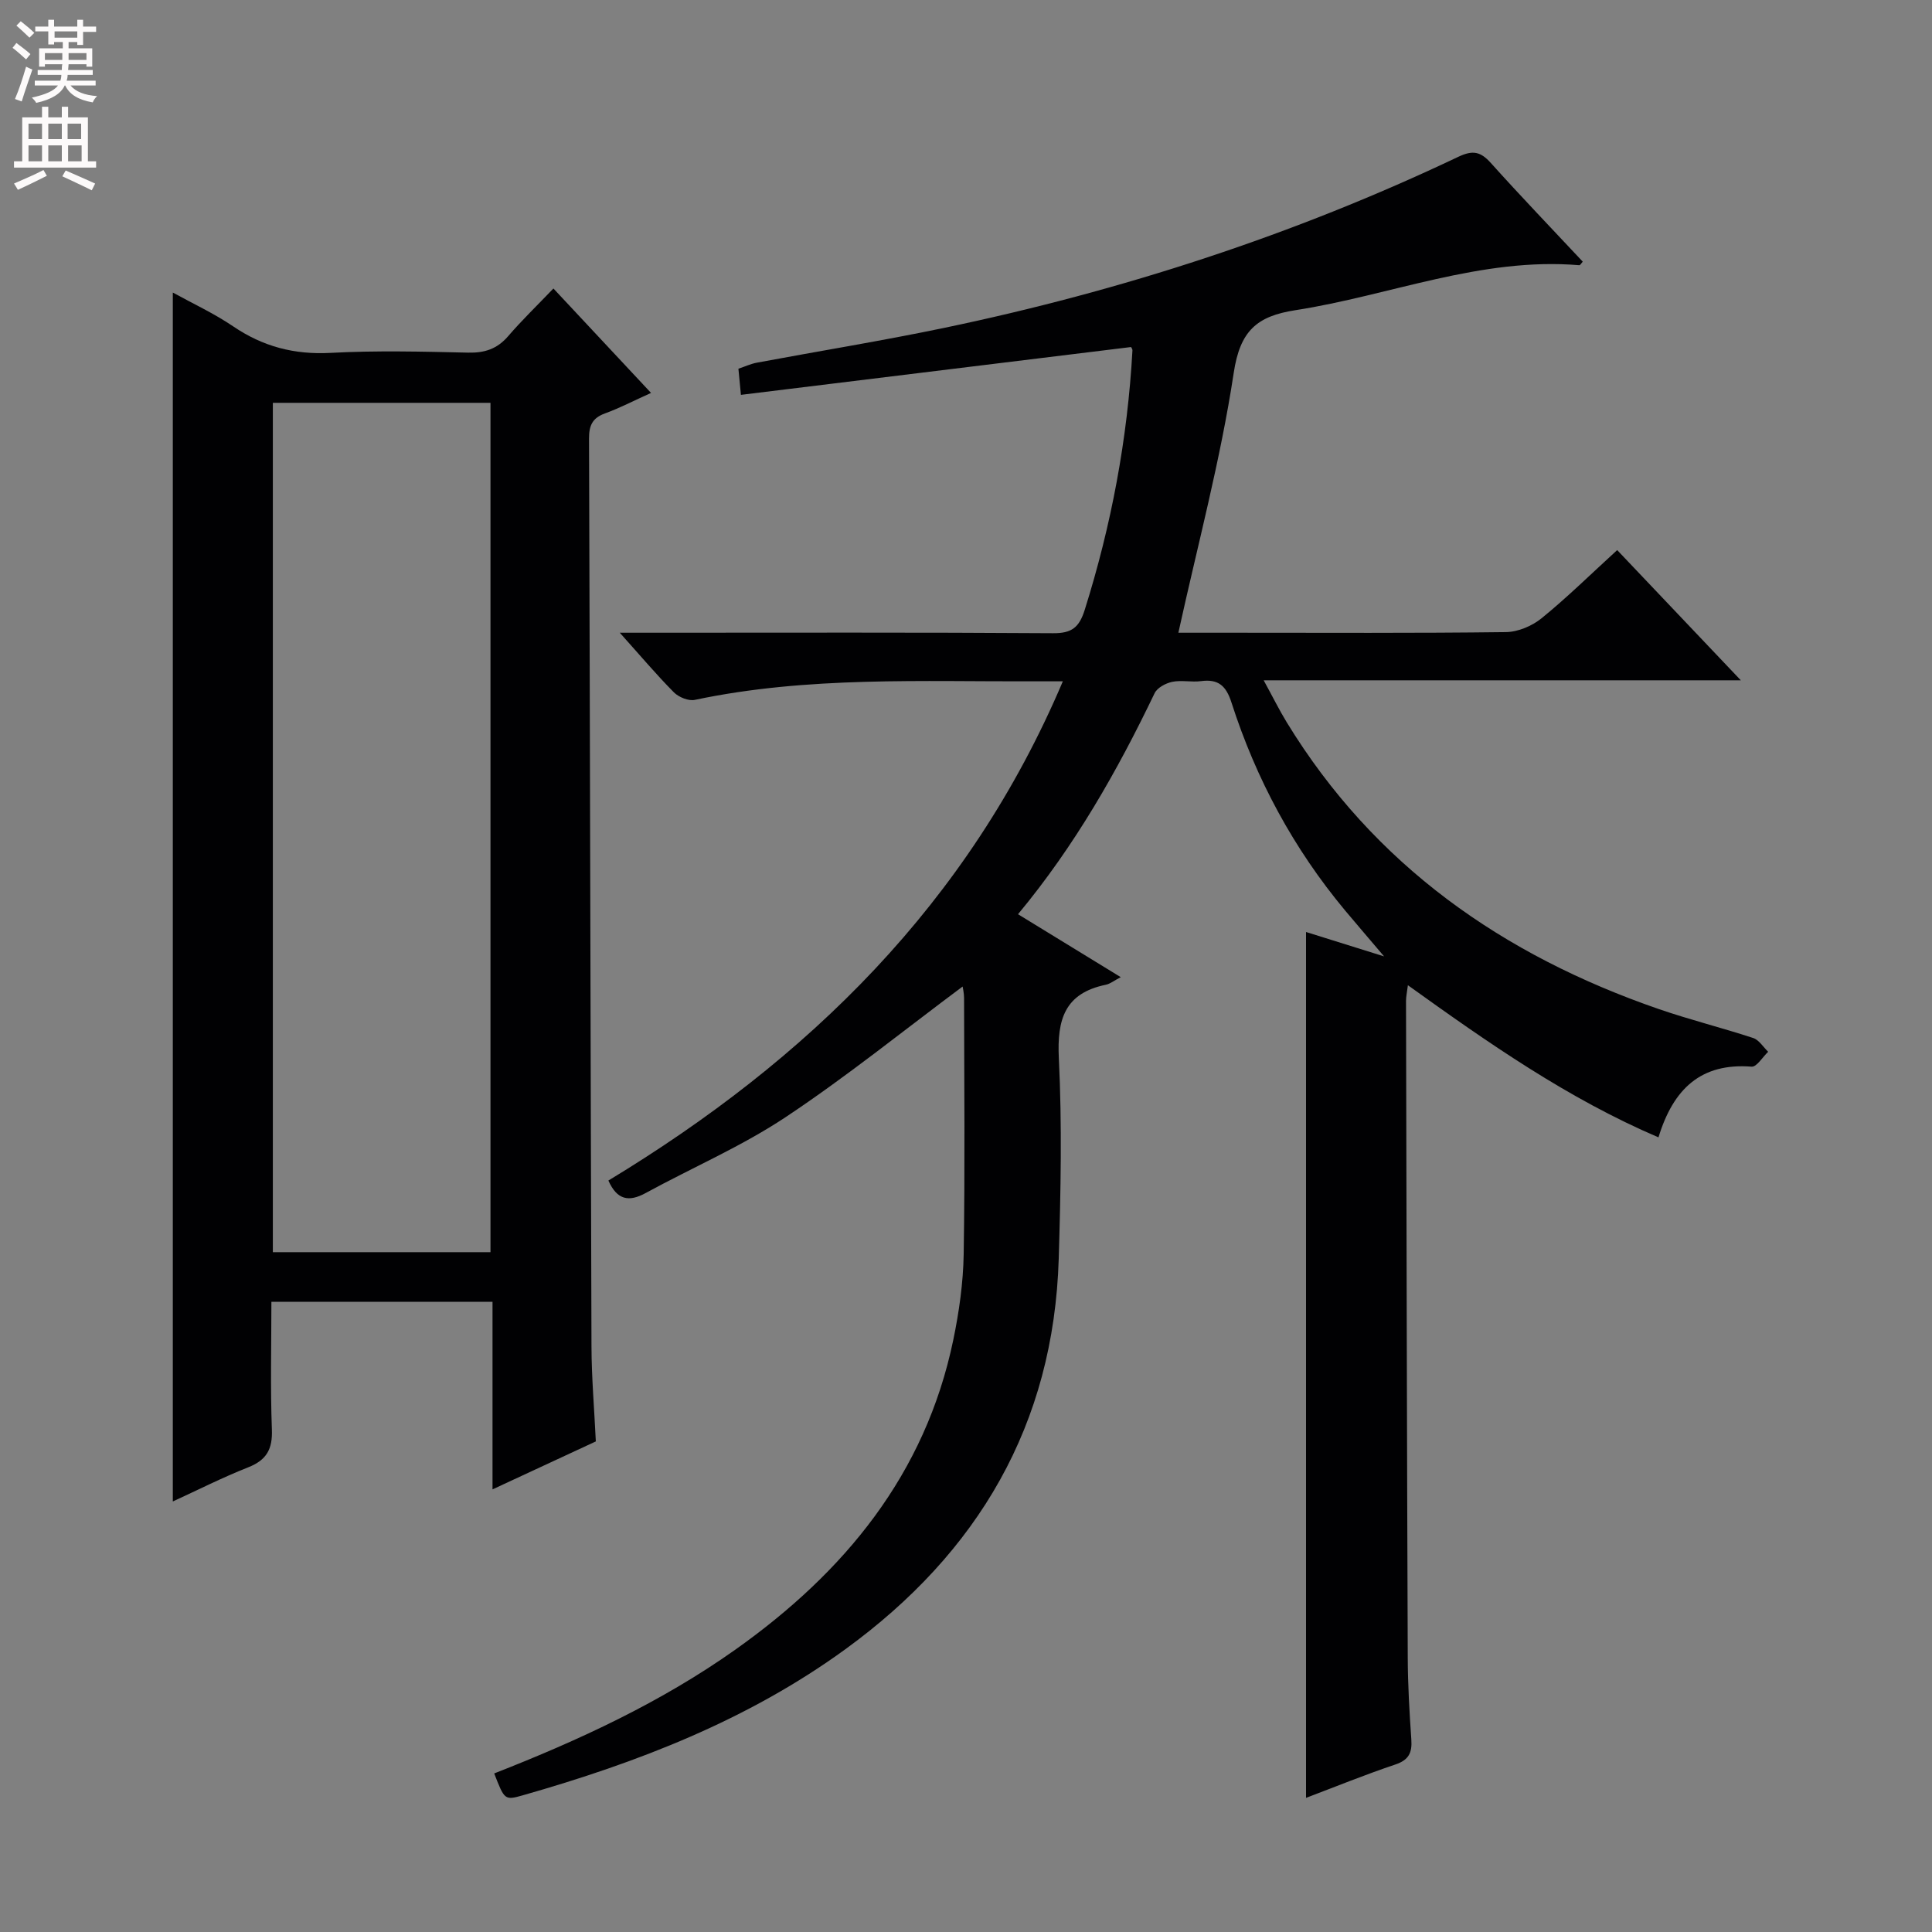
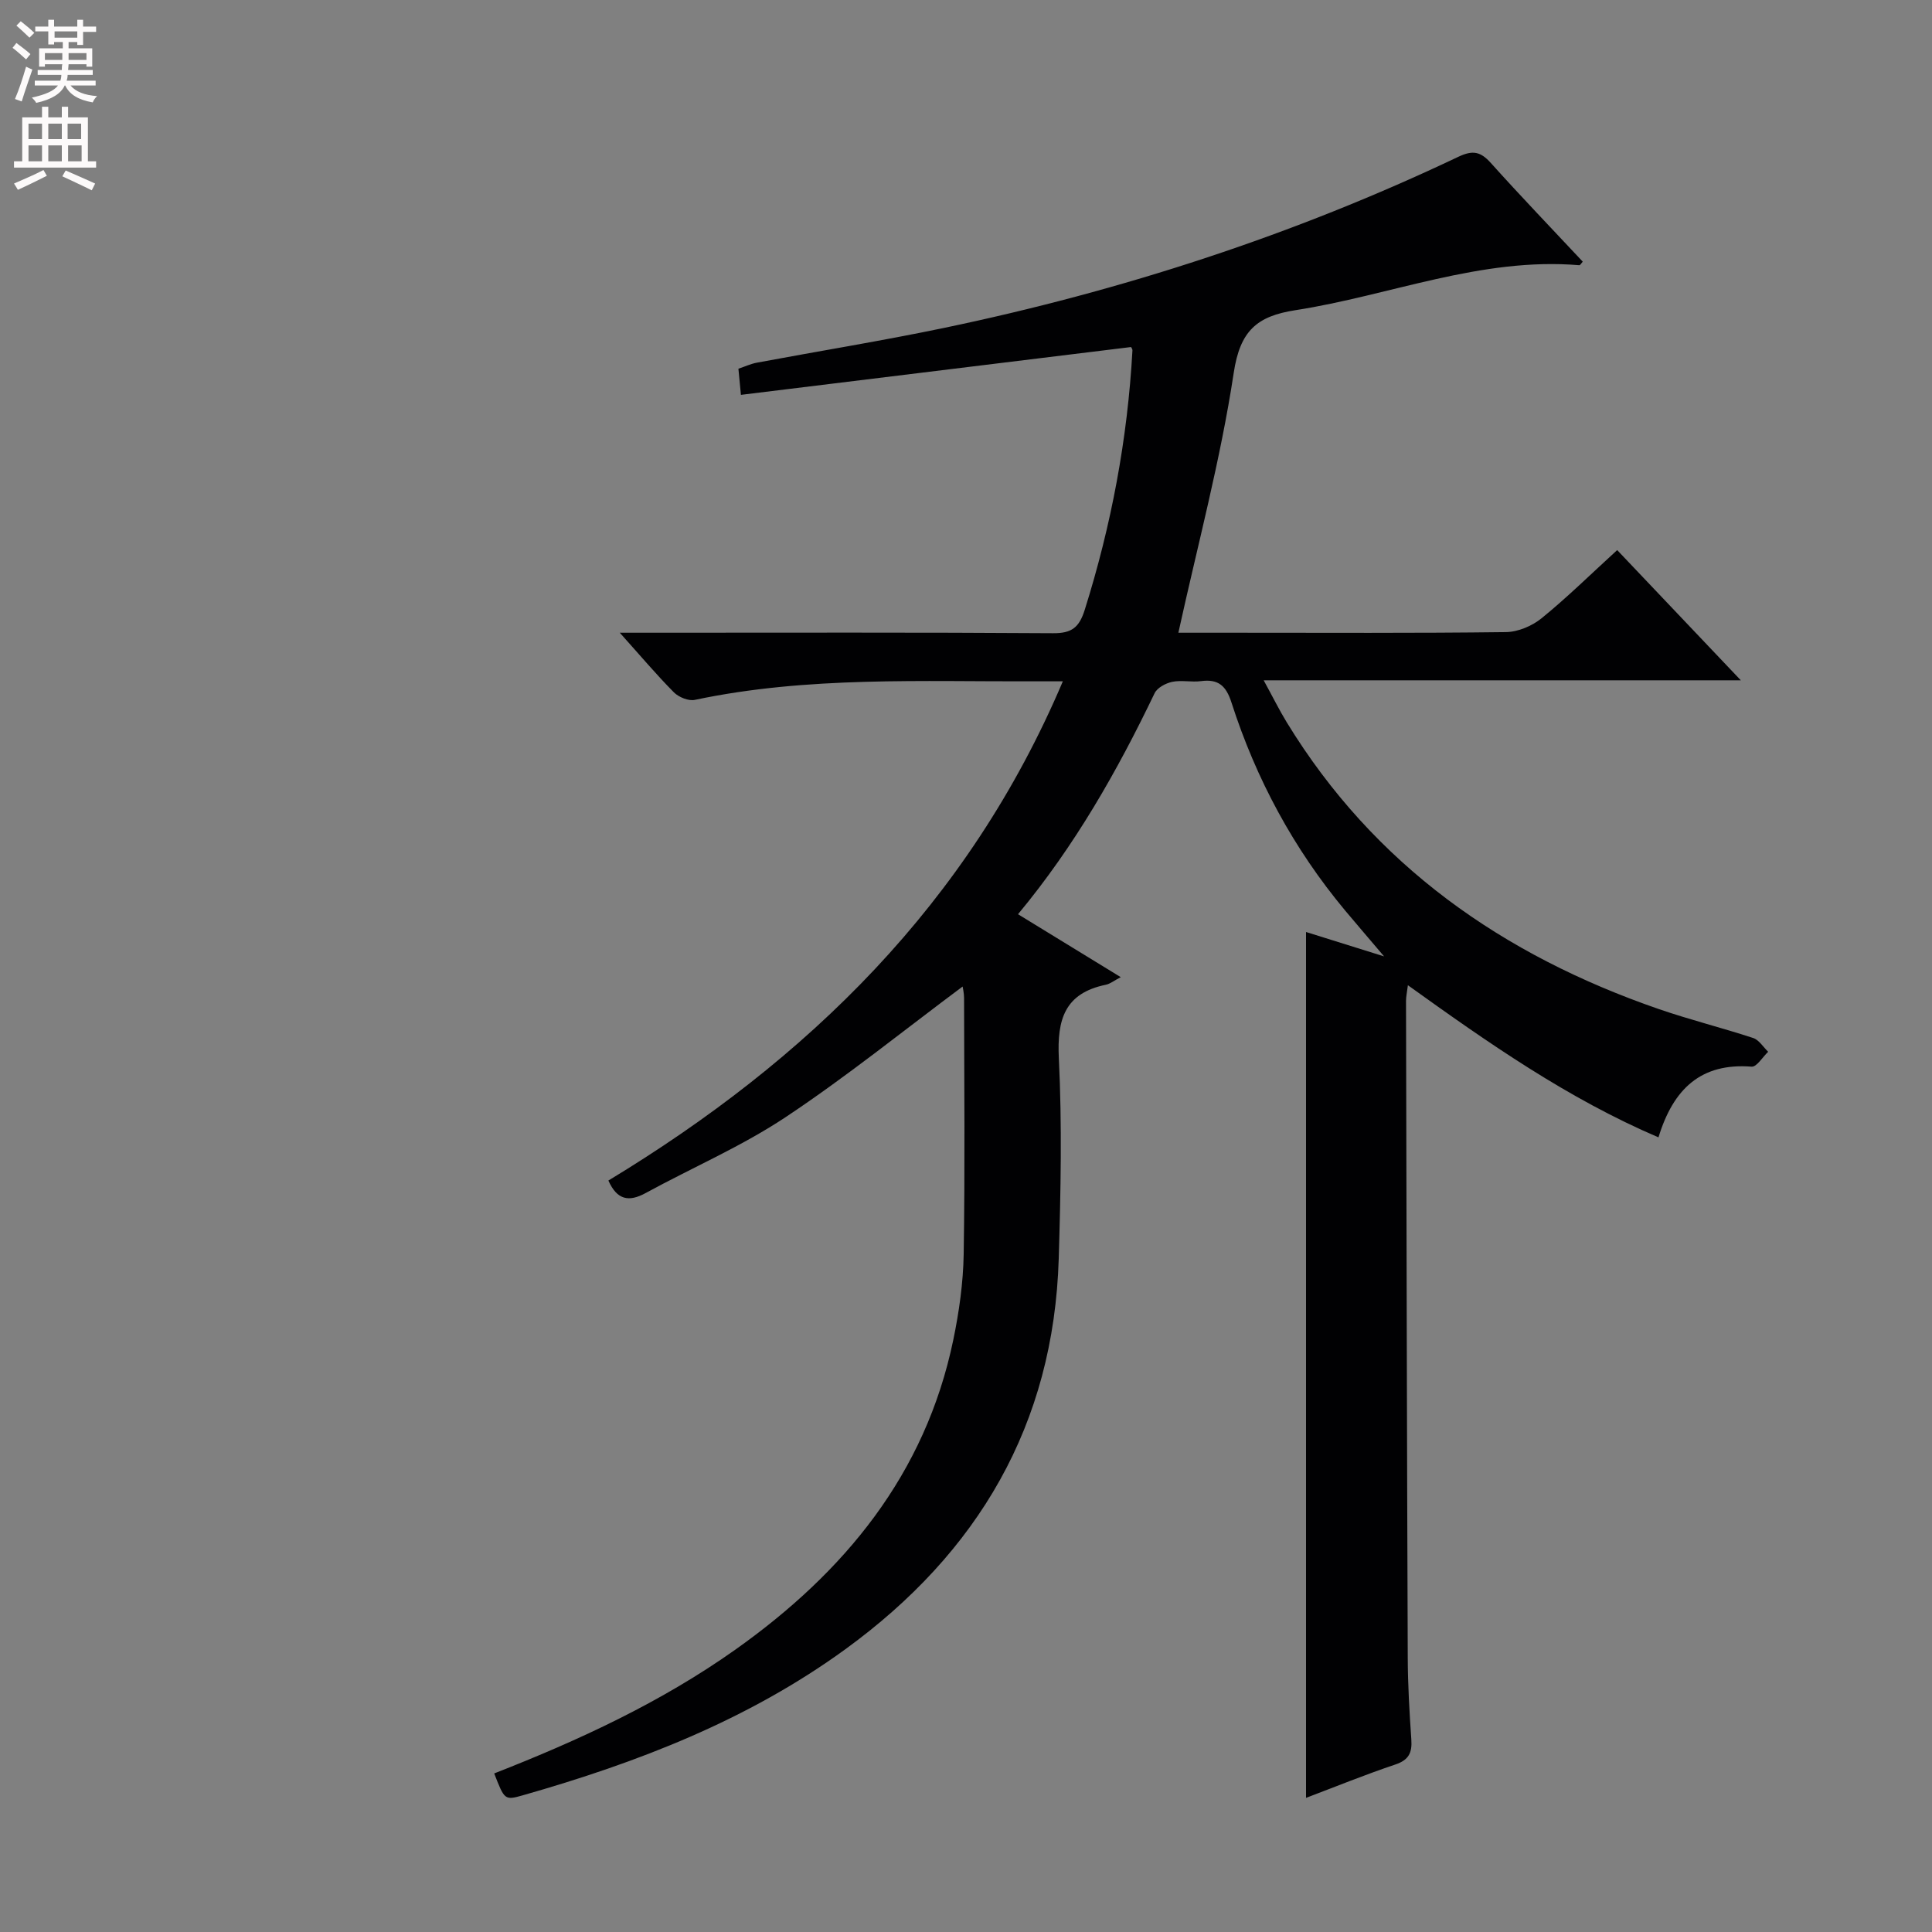
<svg xmlns="http://www.w3.org/2000/svg" enable-background="new 0 0 400 400" viewBox="0 0 400 400">
  <rect x="0" y="0" width="400" height="400" fill="#808080" stroke="none" />
  <path d="m243.97 131h11.31c18.83 0 37.67.11 56.5-.13 2.5-.03 5.41-1.26 7.38-2.86 5.28-4.29 10.15-9.09 15.66-14.12 8.38 8.82 16.66 17.55 25.6 26.96-33.17 0-65.39 0-98.79 0 1.88 3.43 3.22 6.15 4.79 8.72 18.1 29.61 44.73 48.2 77.03 59.35 6.43 2.22 13.06 3.86 19.53 5.99 1.21.4 2.08 1.87 3.1 2.85-1.15 1.08-2.37 3.16-3.42 3.08-10.44-.82-16.21 4.53-19.29 14.64-18.77-8.04-35.14-19.48-51.88-31.5-.18 1.45-.39 2.35-.39 3.25.1 45.33.19 90.66.36 135.98.02 5.65.35 11.3.74 16.94.19 2.71-.51 4.23-3.3 5.17-6.24 2.09-12.35 4.58-18.5 6.91 0-59.92 0-119.33 0-179.27 4.96 1.55 10.03 3.13 16.16 5.05-3.16-3.72-5.63-6.59-8.06-9.49-10.68-12.81-18.45-27.24-23.54-43.08-1.11-3.45-2.71-4.9-6.3-4.42-1.96.26-4.05-.25-5.97.15-1.34.28-3.09 1.21-3.64 2.35-7.72 16.09-16.47 31.53-28.28 45.76 7.14 4.37 13.99 8.57 21.27 13.03-1.4.73-2.2 1.39-3.09 1.57-8.5 1.76-10.12 7.15-9.73 15.21.68 13.79.39 27.66-.02 41.48-1.03 34.37-16.68 60.89-44.17 80.88-20.2 14.69-43.06 23.49-66.83 30.26-3.72 1.06-3.76.92-5.88-4.54 17.51-6.85 34.53-14.72 49.94-25.64 22.59-16.02 39.31-36.26 45.1-64.08 1.21-5.83 2.06-11.83 2.16-17.77.28-17.66.11-35.33.08-53 0-1.1-.27-2.2-.3-2.43-12.12 9.03-24.01 18.65-36.7 27.08-9.1 6.04-19.3 10.42-28.93 15.68-3.47 1.89-5.91 1.45-7.71-2.59 41.24-24.98 74.55-57.32 94.09-103.36-2.36 0-3.95-.01-5.54 0-23.61.09-47.29-1.09-70.65 3.84-1.3.28-3.33-.55-4.33-1.55-3.61-3.64-6.92-7.57-11.21-12.35h6.22c27.83 0 55.66-.09 83.49.1 3.89.03 5.41-1.22 6.55-4.83 5.51-17.52 8.87-35.4 9.88-53.72.02-.29-.24-.59-.29-.7-26.84 3.29-53.61 6.57-80.77 9.9-.22-2.29-.35-3.69-.52-5.41 1.38-.46 2.57-1.02 3.81-1.25 12.89-2.41 25.84-4.51 38.67-7.18 36.88-7.69 72.52-19.26 106.58-35.45 2.99-1.42 4.6-1.08 6.72 1.28 6.21 6.92 12.67 13.63 19.03 20.43-.3.33-.53.76-.72.74-20.36-1.71-39.17 6.27-58.76 9.31-8.02 1.24-11.48 4.28-12.79 13.03-2.72 17.98-7.48 35.65-11.45 53.75z" fill="#010103" />
-   <path d="m134.79 81.35c-3.55 1.6-6.47 3.13-9.53 4.24-2.64.96-3.32 2.53-3.31 5.25.21 62.64.31 125.28.51 187.92.02 6.46.58 12.93.9 19.67-7.06 3.28-13.9 6.45-21.39 9.93 0-13.34 0-25.92 0-38.83-15.32 0-30.21 0-45.78 0 0 8.89-.23 17.67.1 26.43.16 4.09-1.11 6.34-4.92 7.84-5.37 2.12-10.54 4.75-15.59 7.06 0-83.38 0-166.53 0-250.29 4.06 2.24 8.51 4.3 12.51 7.01 6.16 4.18 12.65 5.88 20.14 5.48 9.47-.51 18.99-.27 28.48-.05 3.45.08 6.02-.77 8.29-3.4 2.82-3.28 5.94-6.29 9.38-9.88 6.83 7.31 13.33 14.27 20.21 21.62zm-33.24 177.9c0-58.89 0-117.45 0-175.85-15.28 0-30.18 0-45.06 0v175.85z" fill="#010103" />
  <g fill="#fcfafa">
    <path d="m2.6 9.9.8-1c.9.7 1.9 1.4 2.9 2.3l-.9 1.1c-1.1-1-2-1.8-2.8-2.4zm.5 10.6c.9-2.1 1.6-4.3 2.3-6.7.4.2.8.4 1.3.6-.7 2.1-1.5 4.3-2.2 6.6zm.3-15.2.9-.9c1 .8 2 1.6 2.8 2.4l-1 1c-.9-.9-1.8-1.7-2.7-2.5zm12.6-1.2h1.2v1.4h2.7v1.1h-2.7v2.7h-1.2v-.6h-1.8v1.3h4.9v3.8h-1.2v-.5h-3.7c0 .4-.1.9-.1 1.2h5.1v1h-5.2c0 .5-.1.9-.2 1.2h6v1h-5.2c1.1 1.3 2.9 2 5.5 2.2-.4.4-.7.8-.9 1.3-2.9-.5-4.8-1.6-5.7-3.5h-.1c-.8 1.7-2.7 2.9-5.9 3.6-.2-.4-.6-.8-.9-1.1 2.8-.6 4.6-1.4 5.4-2.5h-4.8v-1h5.3c.1-.3.2-.7.2-1.2h-4.9v-1h5c0-.4 0-.8.1-1.2h-3.6v.5h-1.2v-3.8h4.9v-1.3h-1.8v.5h-1.2v-2.7h-2.7v-1h2.7v-1.4h1.2v1.4h4.8zm-6.7 8.3h3.6c0-.4 0-.9 0-1.4h-3.6zm1.9-4.6h4.8v-1.3h-4.7v1.3zm6.7 3.2h-3.7v1.4h3.7z" />
    <path d="m8.7 22.1h1.3v2.2h2.8v-2.2h1.3v2.2h4.1v9.1h1.7v1.3h-17v-1.3h1.7v-9.1h4.1zm.3 13.1.7 1.2c-1.8.9-3.8 1.9-6 2.9-.2-.4-.5-.8-.8-1.3 2.3-1 4.4-1.9 6.1-2.8zm-3.1-6.4h2.8v-3.2h-2.8zm0 4.6h2.8v-3.3h-2.8zm4.1-4.6h2.8v-3.2h-2.8zm0 4.6h2.8v-3.3h-2.8zm3.6 1.9c2.1.9 4.1 1.8 6.1 2.7l-.7 1.4c-2.2-1.1-4.2-2-6.1-2.9zm3.2-9.7h-2.8v3.2h2.8zm-2.7 7.8h2.8v-3.3h-2.8z" />
  </g>
</svg>